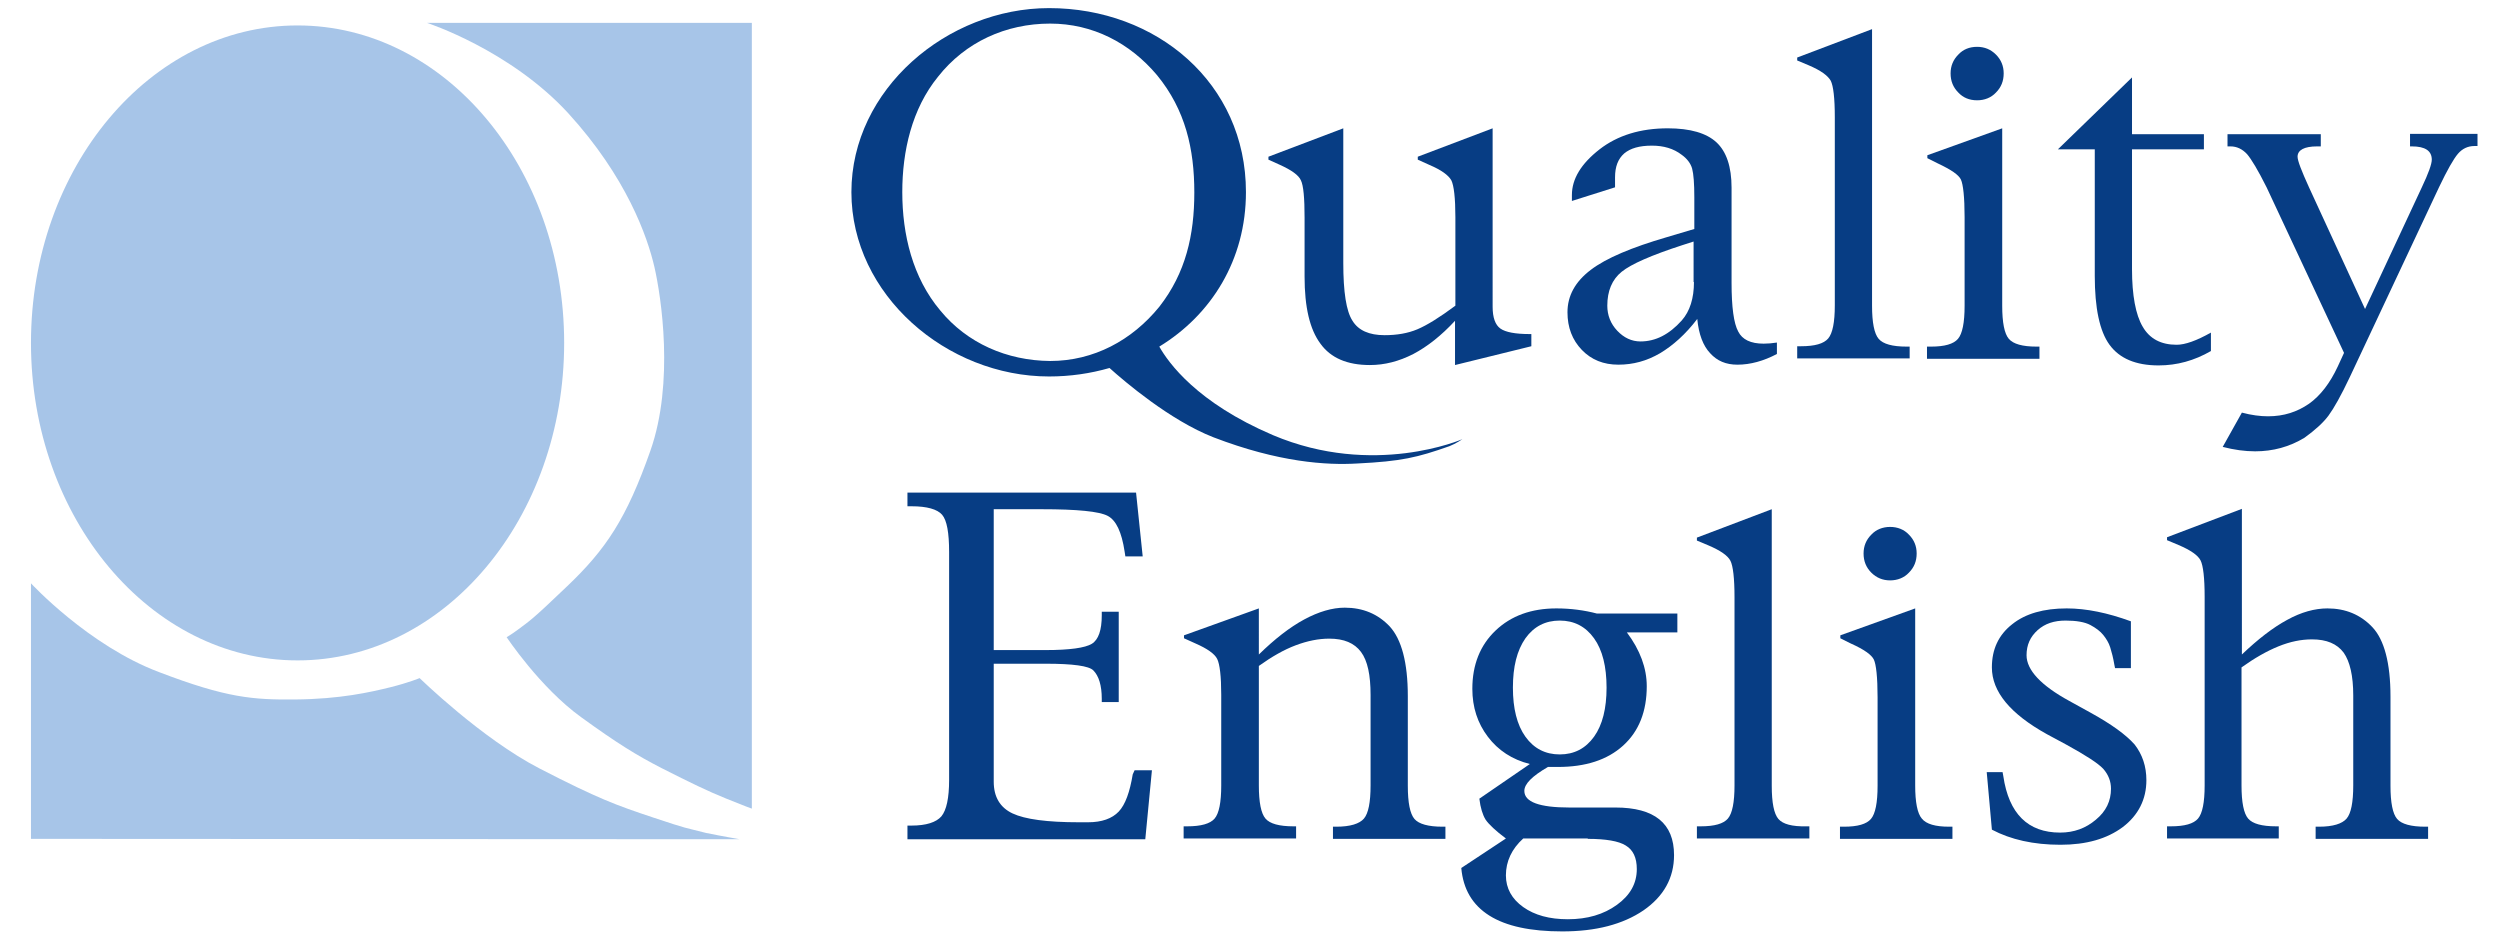
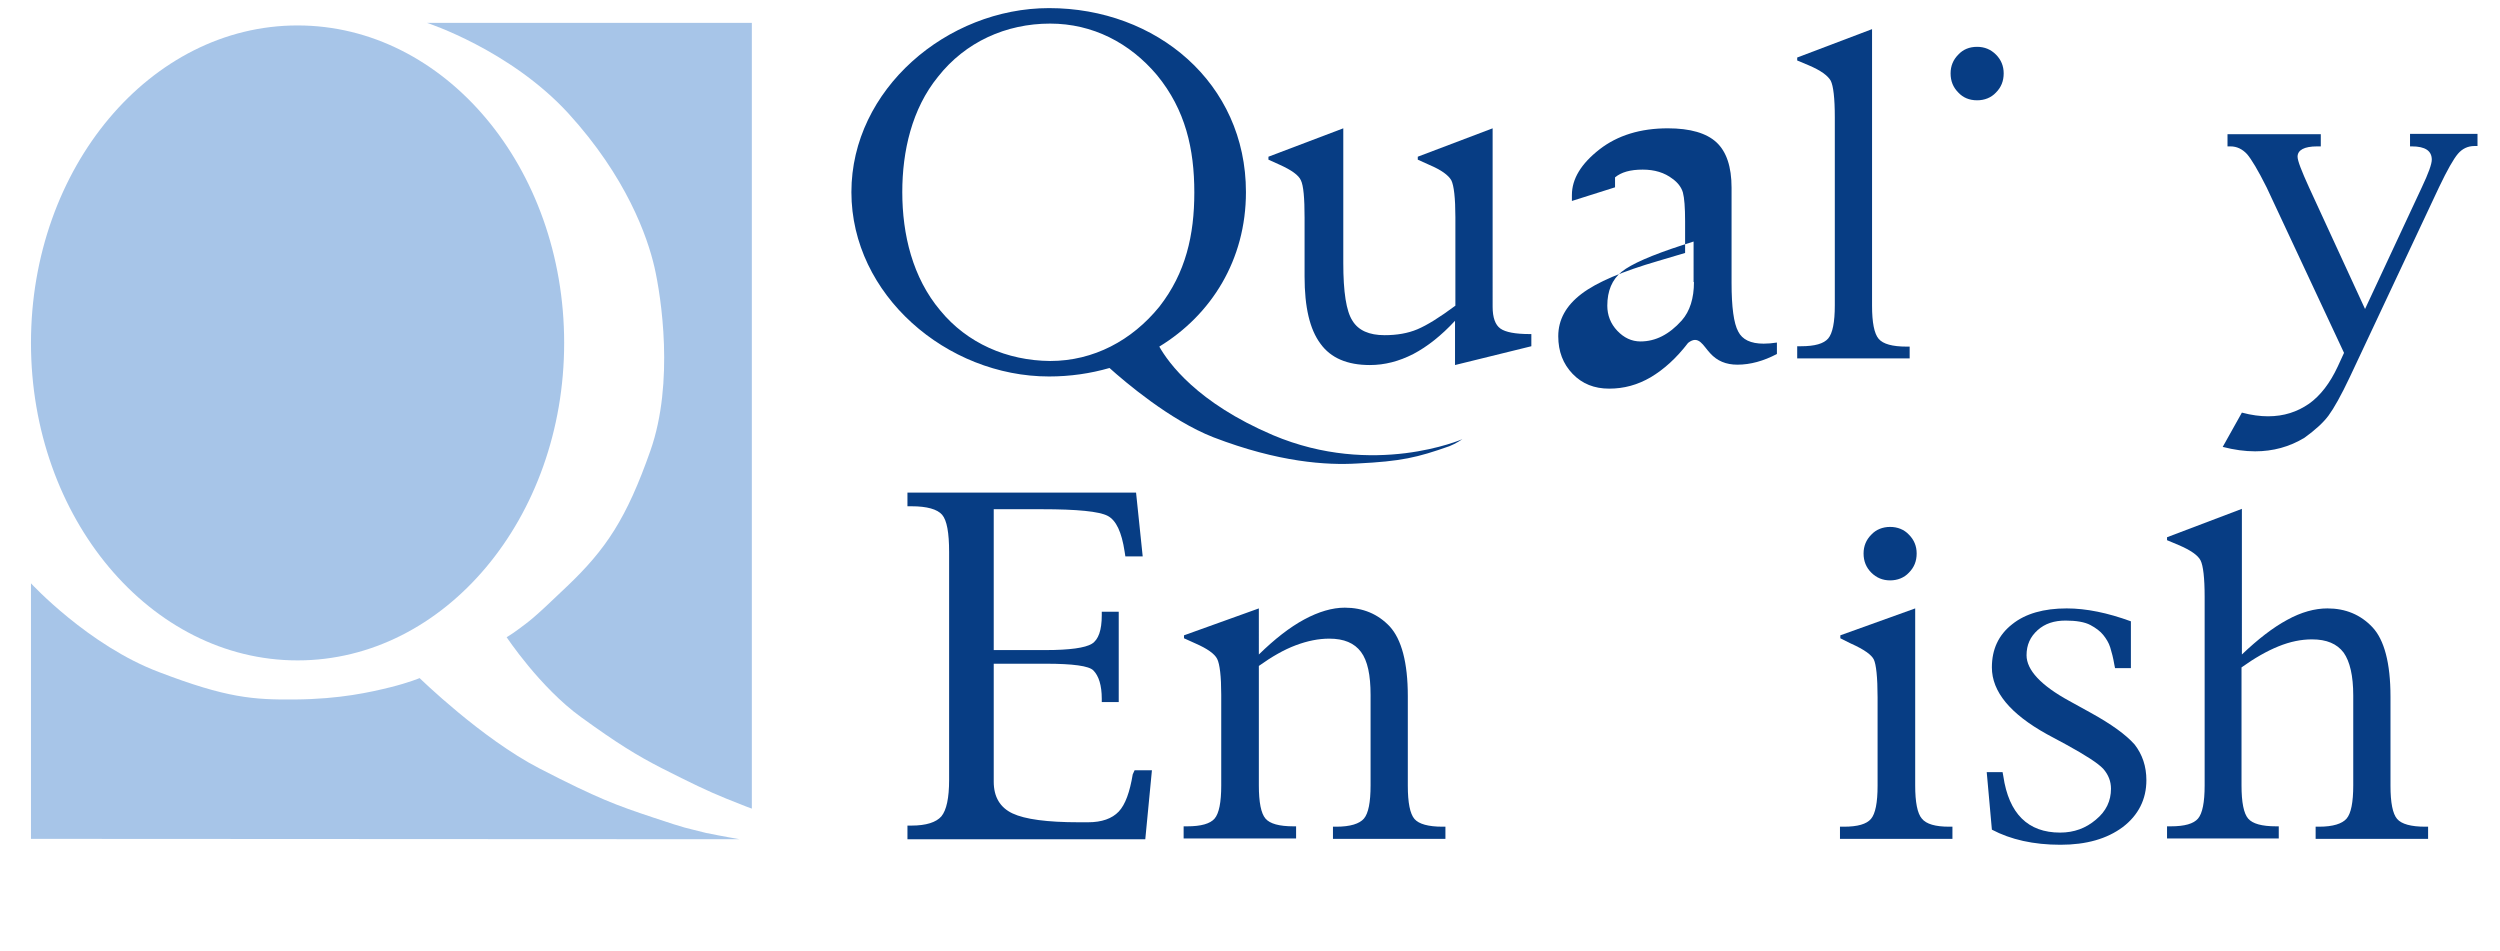
<svg xmlns="http://www.w3.org/2000/svg" xmlns:xlink="http://www.w3.org/1999/xlink" id="Слой_1" x="0px" y="0px" viewBox="0 0 678 258" style="enable-background:new 0 0 678 258;" xml:space="preserve">
  <style type="text/css"> .st0{clip-path:url(#SVGID_2_);fill:#A7C5E8;} .st1{clip-path:url(#SVGID_2_);fill:#073D84;} </style>
  <g>
    <defs>
      <rect id="SVGID_1_" x="8.4" y="2.2" width="663.6" height="354.1" />
    </defs>
    <clipPath id="SVGID_2_">
      <use xlink:href="#SVGID_1_" style="overflow:visible;" />
    </clipPath>
    <path class="st0" d="M80.7,179.1c39.9,0,72.3-38.6,72.3-86.1c0-47.6-32.4-86.1-72.3-86.1C40.8,6.9,8.4,45.4,8.4,93 C8.4,140.5,40.8,179.1,80.7,179.1" />
    <path class="st0" d="M115.8,6.2c0,0,22.5,7.3,38.3,24.5c15.8,17.3,21.5,33.5,23.4,41.8c1.8,7.9,5.4,31.2-1.1,49.7 c-6.5,18.5-12.1,26.8-22.6,36.8c-9.8,9.4-10.2,9.4-13.4,11.8c-1.9,1.4-3,2-3,2s9,13.6,20.2,21.7c9.8,7.1,15,10.3,21.8,13.8 c7.9,4,12.4,6.2,17.6,8.3c4.9,2,6.9,2.7,6.9,2.7V6.2H115.8z" />
    <path class="st0" d="M177.1,221.7c-9.9-3.3-14.9-5.1-30.8-13.3c-15.7-8.1-32.5-24.5-32.5-24.5s-2.8,1.2-8,2.5 c-5.3,1.3-13.5,3.2-25.8,3.3c-11.3,0.1-18.5-0.4-36.8-7.4C24,175.1,8.4,158.2,8.4,158.2v69.3l192.2,0.1c0,0-4.7-0.8-9.1-1.7 C185.3,224.3,187,225,177.1,221.7" />
    <path class="st1" d="M352.8,48.9c0.7,1.4,1,4.8,1,10.1V75c0,8.3,1.4,14.3,4.3,18.2c2.8,3.9,7.3,5.8,13.4,5.8c4,0,7.9-1,11.8-3 c3.8-2,7.6-5,11.3-9v12l20.7-5.1v-3.3h-0.4c-3.9,0-6.6-0.5-8-1.5c-1.4-1-2.1-3-2.1-5.9V34.8l-20.3,7.7v0.8l3.1,1.4 c3.3,1.4,5.2,2.8,6,4.2c0.7,1.4,1.1,4.8,1.1,10v24c-4.3,3.2-7.7,5.3-10.3,6.4c-2.6,1.1-5.6,1.6-8.9,1.6c-4.2,0-7.1-1.3-8.7-3.9 c-1.7-2.6-2.5-7.8-2.5-15.7V34.8l-20.3,7.7v0.8l3.1,1.4C350.2,46.1,352.2,47.5,352.8,48.9" />
-     <path class="st1" d="M459.4,76.5c0,4.4-1.1,7.9-3.3,10.4c-3.4,3.8-7.1,5.7-11.2,5.7c-2.4,0-4.5-1-6.3-2.9c-1.8-1.9-2.7-4.2-2.7-6.8 c0-4,1.3-7.1,3.9-9.2c2.6-2.1,8.1-4.5,16.4-7.2l3.1-1V76.5z M463.8,95.8c1.9,2.1,4.3,3.1,7.4,3.1c3.5,0,7.1-1,10.7-2.9v-3.1 c-1.3,0.2-2.5,0.3-3.6,0.3c-3.5,0-5.8-1.1-6.9-3.3c-1.2-2.2-1.8-6.6-1.8-13.2V50.9c0-5.7-1.4-9.8-4.1-12.3 c-2.7-2.5-7.1-3.8-13.2-3.8c-7.4,0-13.6,1.9-18.5,5.7c-5,3.9-7.5,8-7.5,12.4v1.6l11.7-3.7v-2.7c0-2.9,0.8-5,2.5-6.5 c1.7-1.4,4.1-2.1,7.5-2.1c3.2,0,5.9,0.8,8.1,2.5c1.4,1,2.4,2.3,2.8,3.7c0.4,1.5,0.6,4.1,0.6,7.8v8.6l-7.4,2.2 c-9.6,2.8-16.5,5.7-20.7,8.9c-4.2,3.2-6.3,7-6.3,11.5c0,4.1,1.3,7.5,3.9,10.2c2.6,2.7,5.9,4,9.9,4c4,0,7.7-1,11.3-3.1 c3.5-2.1,6.9-5.1,10.1-9.3C460.7,90.7,461.9,93.8,463.8,95.8" />
+     <path class="st1" d="M459.4,76.5c0,4.4-1.1,7.9-3.3,10.4c-3.4,3.8-7.1,5.7-11.2,5.7c-2.4,0-4.5-1-6.3-2.9c-1.8-1.9-2.7-4.2-2.7-6.8 c0-4,1.3-7.1,3.9-9.2c2.6-2.1,8.1-4.5,16.4-7.2l3.1-1V76.5z M463.8,95.8c1.9,2.1,4.3,3.1,7.4,3.1c3.5,0,7.1-1,10.7-2.9v-3.1 c-1.3,0.2-2.5,0.3-3.6,0.3c-3.5,0-5.8-1.1-6.9-3.3c-1.2-2.2-1.8-6.6-1.8-13.2V50.9c0-5.7-1.4-9.8-4.1-12.3 c-2.7-2.5-7.1-3.8-13.2-3.8c-7.4,0-13.6,1.9-18.5,5.7c-5,3.9-7.5,8-7.5,12.4v1.6l11.7-3.7v-2.7c1.7-1.4,4.1-2.1,7.5-2.1c3.2,0,5.9,0.8,8.1,2.5c1.4,1,2.4,2.3,2.8,3.7c0.4,1.5,0.6,4.1,0.6,7.8v8.6l-7.4,2.2 c-9.6,2.8-16.5,5.7-20.7,8.9c-4.2,3.2-6.3,7-6.3,11.5c0,4.1,1.3,7.5,3.9,10.2c2.6,2.7,5.9,4,9.9,4c4,0,7.7-1,11.3-3.1 c3.5-2.1,6.9-5.1,10.1-9.3C460.7,90.7,461.9,93.8,463.8,95.8" />
    <path class="st1" d="M517.8,94h-0.7c-3.9,0-6.4-0.7-7.6-2.1c-1.2-1.4-1.8-4.4-1.8-9v-75l-20.3,7.7v0.8l3.1,1.3 c3.3,1.4,5.2,2.8,6,4.2c0.7,1.4,1.1,4.7,1.1,9.9v51c0,4.6-0.6,7.6-1.8,9c-1.2,1.4-3.6,2.1-7.4,2.1h-1v3.3h30.5V94z" />
    <path class="st1" d="M536.2,27.2c2,0,3.8-0.7,5.1-2.1c1.4-1.4,2.1-3.1,2.1-5.2c0-2-0.7-3.7-2.1-5.1c-1.4-1.4-3.1-2.1-5.1-2.1 c-2.1,0-3.8,0.7-5.1,2.1c-1.4,1.4-2.1,3.1-2.1,5.1c0,2.1,0.7,3.8,2.1,5.2C532.4,26.5,534.1,27.2,536.2,27.2" />
-     <path class="st1" d="M553.2,94h-0.9c-3.8,0-6.3-0.7-7.5-2.1c-1.2-1.4-1.8-4.4-1.8-9V34.8l-20.3,7.3v0.8l2.8,1.4 c3.6,1.7,5.7,3.1,6.3,4.4c0.6,1.3,1,4.7,1,10.2v24c0,4.6-0.6,7.6-1.8,9c-1.2,1.4-3.6,2.1-7.3,2.1h-1.1v3.3h30.5V94z" />
-     <path class="st1" d="M599.6,90.2c-3.9,2.2-7,3.3-9.3,3.3c-4.2,0-7.3-1.6-9.2-4.9c-1.9-3.2-2.9-8.5-2.9-15.6V40.5h19.5v-4.1h-19.5 V21l-20.1,19.5h10v34.3c0,8.7,1.3,15,4,18.7c2.7,3.7,7.1,5.6,13.3,5.6c5,0,9.7-1.3,14.2-3.9V90.2z" />
    <path class="st1" d="M653.6,36.4v3.3h0.5c3.6,0,5.4,1.2,5.4,3.6c0,1.2-0.9,3.7-2.7,7.5l-15.4,33l-15.2-33c-2-4.4-3.1-7.2-3.1-8.3 c0-1.8,1.8-2.8,5.3-2.8h1v-3.3h-25.3v3.3h0.8c1.7,0,3.2,0.7,4.5,2.1c1.2,1.4,3,4.4,5.3,9l21,44.9l-1.7,3.7 c-2.1,4.5-4.7,7.9-7.8,10.1c-3.2,2.2-6.8,3.4-11.1,3.4c-2.1,0-4.5-0.3-7.1-1l-5.2,9.3c3.1,0.8,6,1.2,8.8,1.2 c4.8,0,9.3-1.2,13.4-3.7c2.9-2.1,5.1-4.1,6.5-6c1.4-1.9,3.4-5.4,5.8-10.5l24.2-51.5c2.2-4.6,3.9-7.6,5.1-9c1.2-1.4,2.7-2.1,4.5-2.1 h0.8v-3.3H653.6z" />
    <path class="st1" d="M307.2,210c-0.8,4.8-2,8.2-3.8,10.1c-1.8,1.9-4.6,2.9-8.3,2.9h-2.5c-8.6,0-14.6-0.8-18-2.4 c-3.4-1.6-5.1-4.5-5.1-8.6V180h14.1c7.4,0,11.7,0.6,12.9,1.8c1.5,1.5,2.3,4.1,2.3,7.7v0.9h4.6v-24.5h-4.6v1c0,4-0.9,6.6-2.7,7.7 c-1.8,1.1-6,1.7-12.5,1.7h-14.1v-38.2h13c9.7,0,15.6,0.6,17.9,1.8c2.3,1.2,3.8,4.4,4.6,9.7l0.2,1.3h4.7l-1.8-17.3h-62v3.7h1.1 c4.2,0,7,0.8,8.3,2.3c1.3,1.5,1.9,4.9,1.9,10.1v61.8c0,4.9-0.7,8.2-2.1,9.9c-1.4,1.6-4.1,2.5-8.1,2.5h-1.1v3.7h23.5 c1.1,0,4.7,0,10,0h14.1h16.9l1.8-18.7h-4.7L307.2,210z" />
    <path class="st1" d="M383.6,222.1c-1.2-1.4-1.8-4.4-1.8-9v-24.3c0-9.1-1.7-15.4-4.9-18.9c-3.2-3.4-7.3-5.1-12.2-5.1 c-3.4,0-7.1,1.1-11,3.2c-3.9,2.1-8,5.3-12.3,9.5V165l-20.3,7.3v0.8l3.1,1.4c3.2,1.4,5.2,2.8,5.9,4.2c0.7,1.4,1.1,4.7,1.1,9.7V213 c0,4.6-0.6,7.6-1.8,9c-1.2,1.4-3.7,2.1-7.4,2.1h-1v3.3h30.5v-3.3h-0.7c-3.9,0-6.4-0.7-7.6-2.1c-1.2-1.4-1.8-4.4-1.8-9v-32.4 c3.5-2.5,6.8-4.4,10-5.6c3.2-1.2,6.2-1.8,9.1-1.8c4,0,6.8,1.2,8.6,3.6c1.8,2.4,2.6,6.3,2.6,11.7V213c0,4.6-0.6,7.6-1.8,9 c-1.2,1.4-3.7,2.2-7.5,2.2h-0.9v3.3H392v-3.3h-0.8C387.4,224.2,384.8,223.5,383.6,222.1" />
-     <path class="st1" d="M432.3,199.8c-2.3,3.2-5.4,4.8-9.3,4.8c-3.9,0-7-1.6-9.3-4.8c-2.3-3.2-3.4-7.7-3.4-13.3 c0-5.7,1.1-10.1,3.4-13.4c2.3-3.2,5.4-4.8,9.3-4.8c3.9,0,7,1.6,9.3,4.8c2.3,3.2,3.4,7.7,3.4,13.4 C435.7,192.1,434.6,196.6,432.3,199.8 M430.6,227.5c4.9,0,8.4,0.6,10.3,1.8c2,1.2,3,3.3,3,6.4c0,3.9-1.8,7.1-5.4,9.7 c-3.6,2.6-8,3.9-13.3,3.9c-5,0-9-1.1-12.1-3.3c-3.1-2.2-4.7-5.1-4.7-8.6c0-3.8,1.6-7.2,4.7-10H430.6z M422.1,165 c-6.8,0-12.3,2-16.5,6c-4.2,4-6.3,9.3-6.3,15.8c0,5,1.4,9.3,4.2,13c2.8,3.7,6.6,6.2,11.4,7.4l-13.7,9.4c0.3,2.5,0.9,4.4,1.7,5.7 c0.9,1.3,2.7,3,5.5,5.1l-12.1,8c0.5,5.7,3,10,7.6,12.9c4.6,2.9,11.2,4.3,19.8,4.3c9.1,0,16.4-1.9,22-5.7c5.5-3.8,8.3-8.8,8.3-15 c0-8.6-5.3-12.9-15.9-12.9h-12.5c-8.1,0-12.2-1.5-12.2-4.5c0-1.9,2.1-4,6.4-6.5h2.7c7.5,0,13.4-1.9,17.7-5.8 c4.3-3.9,6.4-9.3,6.4-16.1c0-4.9-1.8-9.8-5.4-14.6h13.7v-5.1h-21.8C429.7,165.5,426,165,422.1,165" />
-     <path class="st1" d="M482.3,222.1c-1.2-1.4-1.8-4.4-1.8-9v-75l-20.3,7.7v0.8l3.1,1.3c3.3,1.4,5.3,2.8,6,4.2 c0.7,1.4,1.1,4.7,1.1,9.9v51c0,4.6-0.6,7.6-1.8,9c-1.2,1.4-3.6,2.1-7.4,2.1h-1v3.3h30.5v-3.3h-0.7 C486,224.2,483.5,223.5,482.3,222.1" />
    <path class="st1" d="M521.2,222c-1.2-1.4-1.8-4.4-1.8-9V165l-20.3,7.3v0.8l2.8,1.4c3.6,1.6,5.7,3.1,6.3,4.4c0.6,1.3,1,4.7,1,10.2 v24c0,4.6-0.6,7.6-1.8,9c-1.2,1.4-3.6,2.1-7.3,2.1h-1.1v3.3h30.5v-3.3h-0.9C524.9,224.2,522.4,223.5,521.2,222" />
    <path class="st1" d="M512.6,142.9c-2,0-3.8,0.7-5.1,2.1c-1.4,1.4-2.1,3.1-2.1,5.1c0,2.1,0.7,3.8,2.1,5.2c1.4,1.4,3.1,2.1,5.1,2.1 c2,0,3.8-0.7,5.1-2.1c1.4-1.4,2.1-3.1,2.1-5.2c0-2-0.7-3.7-2.1-5.1C516.4,143.6,514.6,142.9,512.6,142.9" />
    <path class="st1" d="M567,193.3l-5.8-3.2c-7.7-4.2-11.6-8.4-11.6-12.4c0-2.8,1-5,3-6.8c2-1.8,4.5-2.6,7.6-2.6 c2.9,0,5.2,0.4,6.7,1.2c1.5,0.8,2.7,1.7,3.5,2.7c0.8,1,1.5,2.1,1.9,3.4c0.4,1.3,0.8,2.8,1.1,4.6l0.2,1h4.3v-12.7 c-6.3-2.3-12.1-3.5-17.4-3.5c-6.2,0-11.2,1.4-14.8,4.3c-3.7,2.9-5.5,6.8-5.5,11.7c0,6.6,5,12.6,14.9,18.1l5.2,2.8 c5.3,2.9,8.7,5.1,10.1,6.6c1.4,1.6,2.1,3.4,2.1,5.4c0,3.3-1.3,6.1-4.1,8.4c-2.7,2.3-5.9,3.5-9.7,3.5c-8.7,0-13.9-5.1-15.4-15.3 l-0.2-1.1h-4.3l1.4,15.6c5.1,2.7,11.3,4.1,18.6,4.1c7,0,12.6-1.6,16.9-4.8c4.2-3.2,6.4-7.5,6.4-12.7c0-3.8-1.1-7-3.2-9.7 C576.5,199.2,572.6,196.4,567,193.3" />
    <path class="st1" d="M650.1,222.1c-1.2-1.4-1.8-4.4-1.8-9v-24.2c0-9.1-1.7-15.4-4.9-18.8c-3.2-3.4-7.3-5.1-12.2-5.1 c-3.4,0-7.1,1-10.9,3.1c-3.9,2.1-8,5.3-12.3,9.4V138l-20.3,7.7v0.8l3.1,1.3c3.3,1.4,5.3,2.8,6,4.2c0.7,1.4,1.1,4.7,1.1,9.9V213 c0,4.6-0.6,7.6-1.8,9c-1.2,1.4-3.6,2.1-7.4,2.1h-1v3.3H618v-3.3h-0.7c-3.9,0-6.4-0.7-7.6-2.1c-1.2-1.4-1.8-4.4-1.8-9V181 c3.5-2.5,6.8-4.4,10-5.7c3.2-1.3,6.2-1.9,9.1-1.9c4,0,6.8,1.2,8.6,3.6c1.7,2.4,2.6,6.3,2.6,11.6V213c0,4.6-0.6,7.6-1.8,9 c-1.2,1.4-3.7,2.2-7.5,2.2H628v3.3h30.5v-3.3h-0.8C653.9,224.2,651.3,223.5,650.1,222.1" />
    <path class="st1" d="M255,84.2c-7.5-8.9-10.3-20.6-10.3-32.1c0-11.1,2.6-22.6,9.7-31.3c7.4-9.4,18.4-14.4,30.4-14.4 c11.5,0,21.6,5.2,29,14c7.7,9.4,10.1,20,10.1,31.8c0,11.5-2.3,21.8-9.5,31c-7.4,9.1-17.8,14.7-29.6,14.7 C273.1,97.8,262.3,93.1,255,84.2 M345.2,118c-20.6-8.8-28.3-19.6-30.8-24c14.1-8.6,23.5-23.5,23.5-41.9c0-29.6-24.3-49.9-53.4-49.9 c-27.6,0-53.6,22-53.6,49.9c0,27.9,25.9,50,53.6,50c5.7,0,11.2-0.8,16.4-2.3c4,3.6,16.4,14.2,28.2,18.8c17.7,6.8,30.7,7.6,39,7.1 c12-0.6,16.2-1.6,25-4.7c1.8-0.7,3.5-1.9,3.5-1.9S372.6,129.6,345.2,118" />
  </g>
</svg>